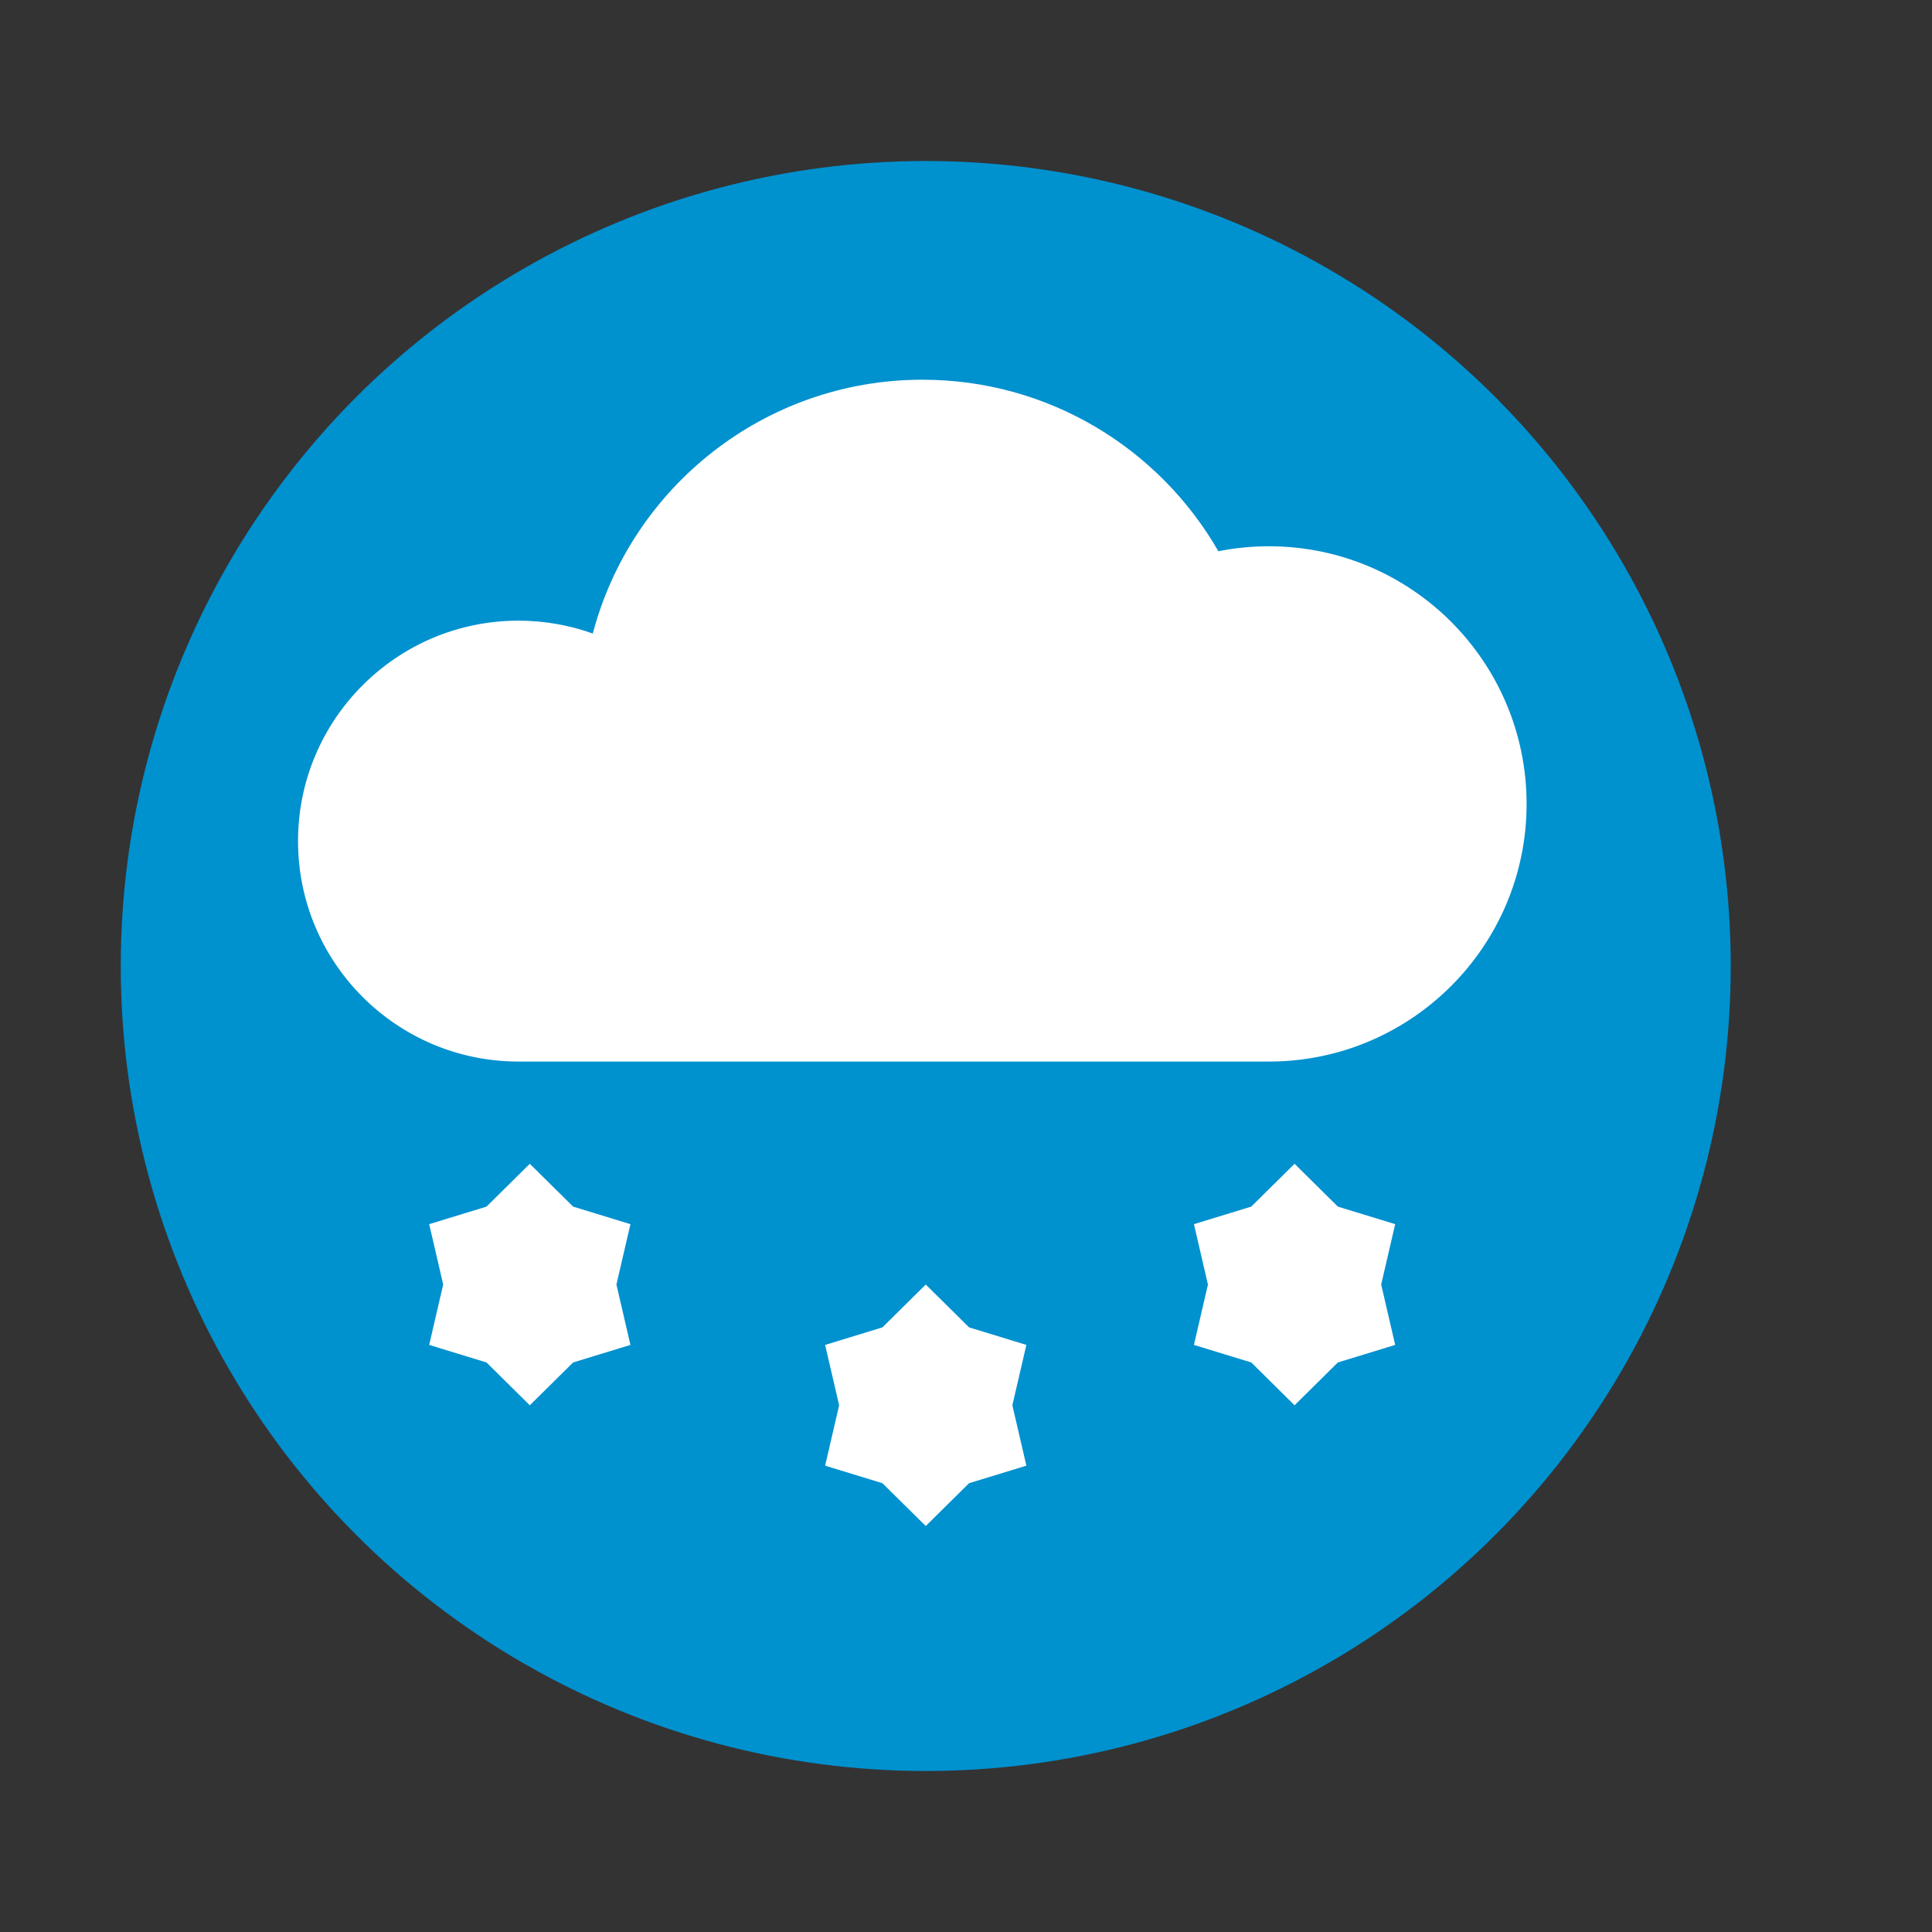
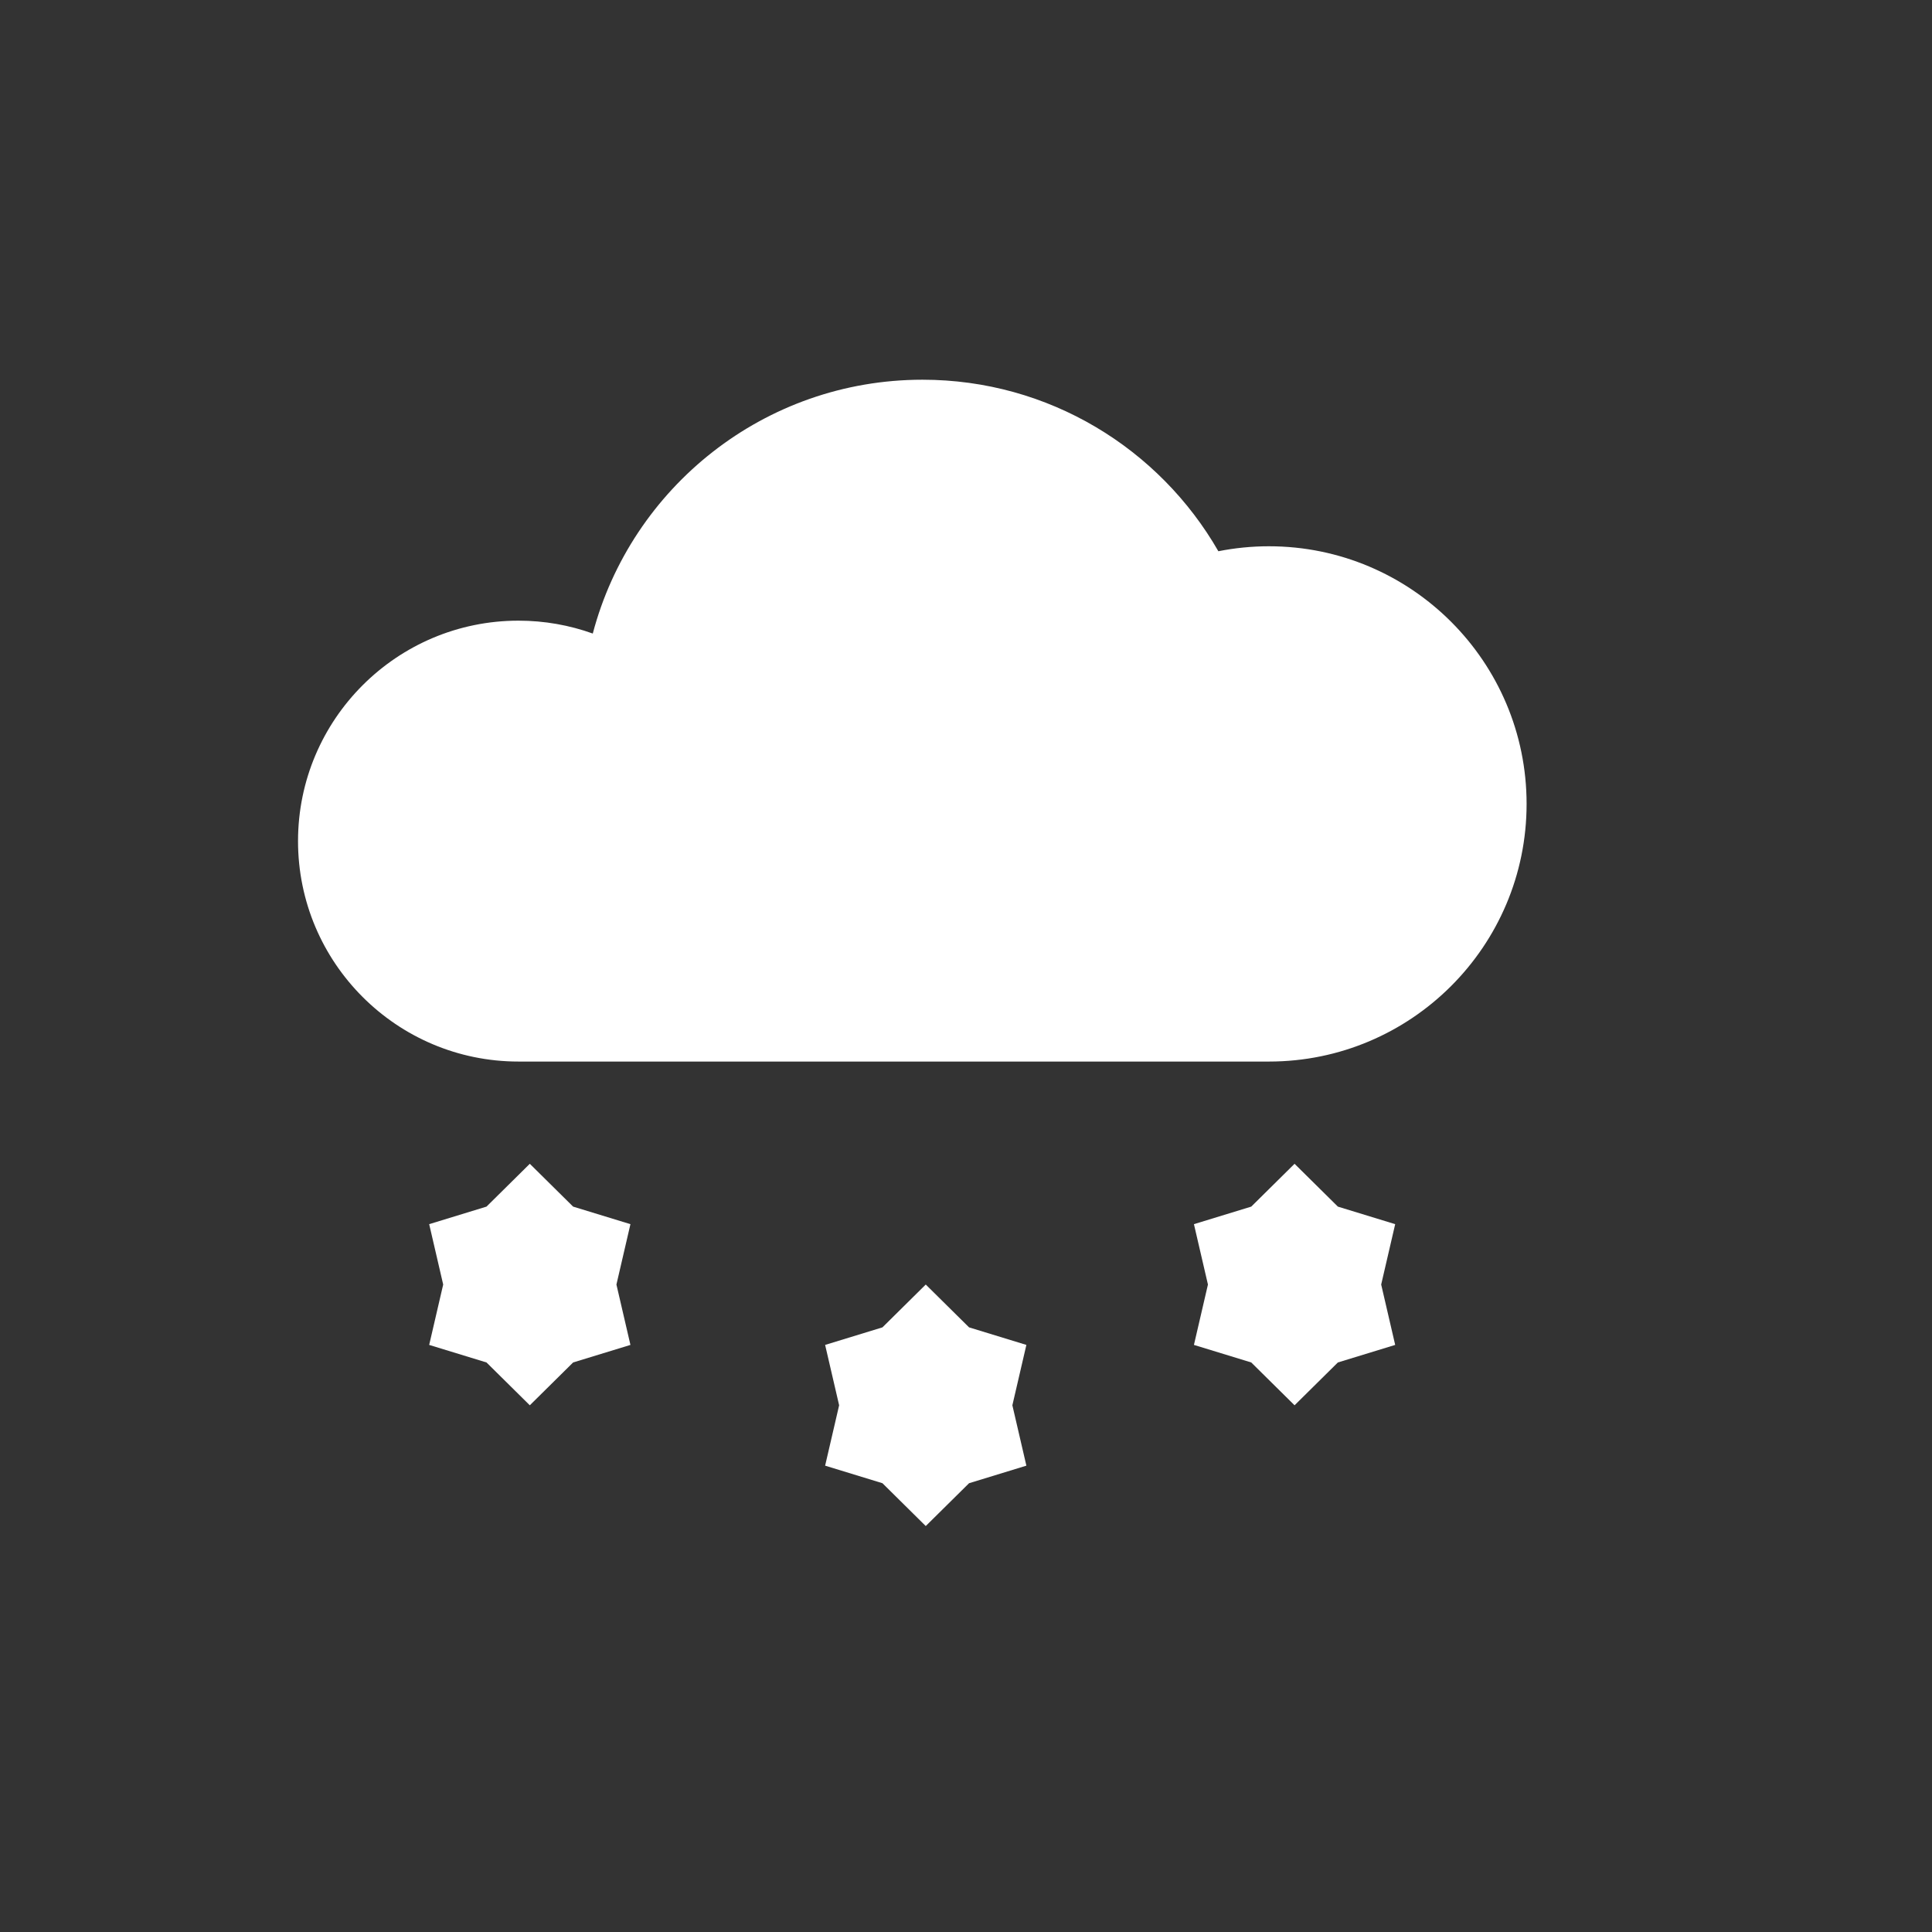
<svg xmlns="http://www.w3.org/2000/svg" clip-rule="evenodd" fill-rule="evenodd" stroke-linejoin="round" stroke-miterlimit="2" viewBox="0 0 48 48">
  <rect x="0" y="0" width="48" height="48" fill="#333333" stroke="none" />
-   <circle cx="23" cy="24" r="20" fill="#0091cf" />
  <g fill="#fff">
    <path transform="translate(.163 -4.086)" d="m32 33-1.076 1.064-1.424.436.348 1.5-.348 1.5 1.424.436 1.076 1.064 1.076-1.064 1.424-.436-.348-1.5.348-1.5-1.424-.436z" fill-rule="nonzero" />
    <path transform="translate(.163 -4.086)" d="m13 33-1.076 1.064-1.424.436.348 1.5-.348 1.5 1.424.436 1.076 1.064 1.076-1.064 1.424-.436-.348-1.5.348-1.5-1.424-.436z" fill-rule="nonzero" />
    <path transform="translate(0 -1.086)" d="m23 33-1.076 1.064-1.424.436.348 1.5-.348 1.5 1.424.436 1.076 1.064 1.076-1.064 1.424-.436-.348-1.5.348-1.5-1.424-.436z" fill-rule="nonzero" />
    <path transform="matrix(1.046 0 0 1.046 1.618 2.183)" d="m10.768 23.127c-2.89 0-5.236-2.346-5.236-5.236s2.346-5.236 5.236-5.236c.619 0 1.213.108 1.765.306.915-3.469 4.076-6.029 7.831-6.029 3.005 0 5.63 1.64 7.028 4.074.388-.077.79-.118 1.201-.118 3.378 0 6.12 2.742 6.12 6.12 0 3.377-2.742 6.119-6.12 6.119z" />
  </g>
</svg>